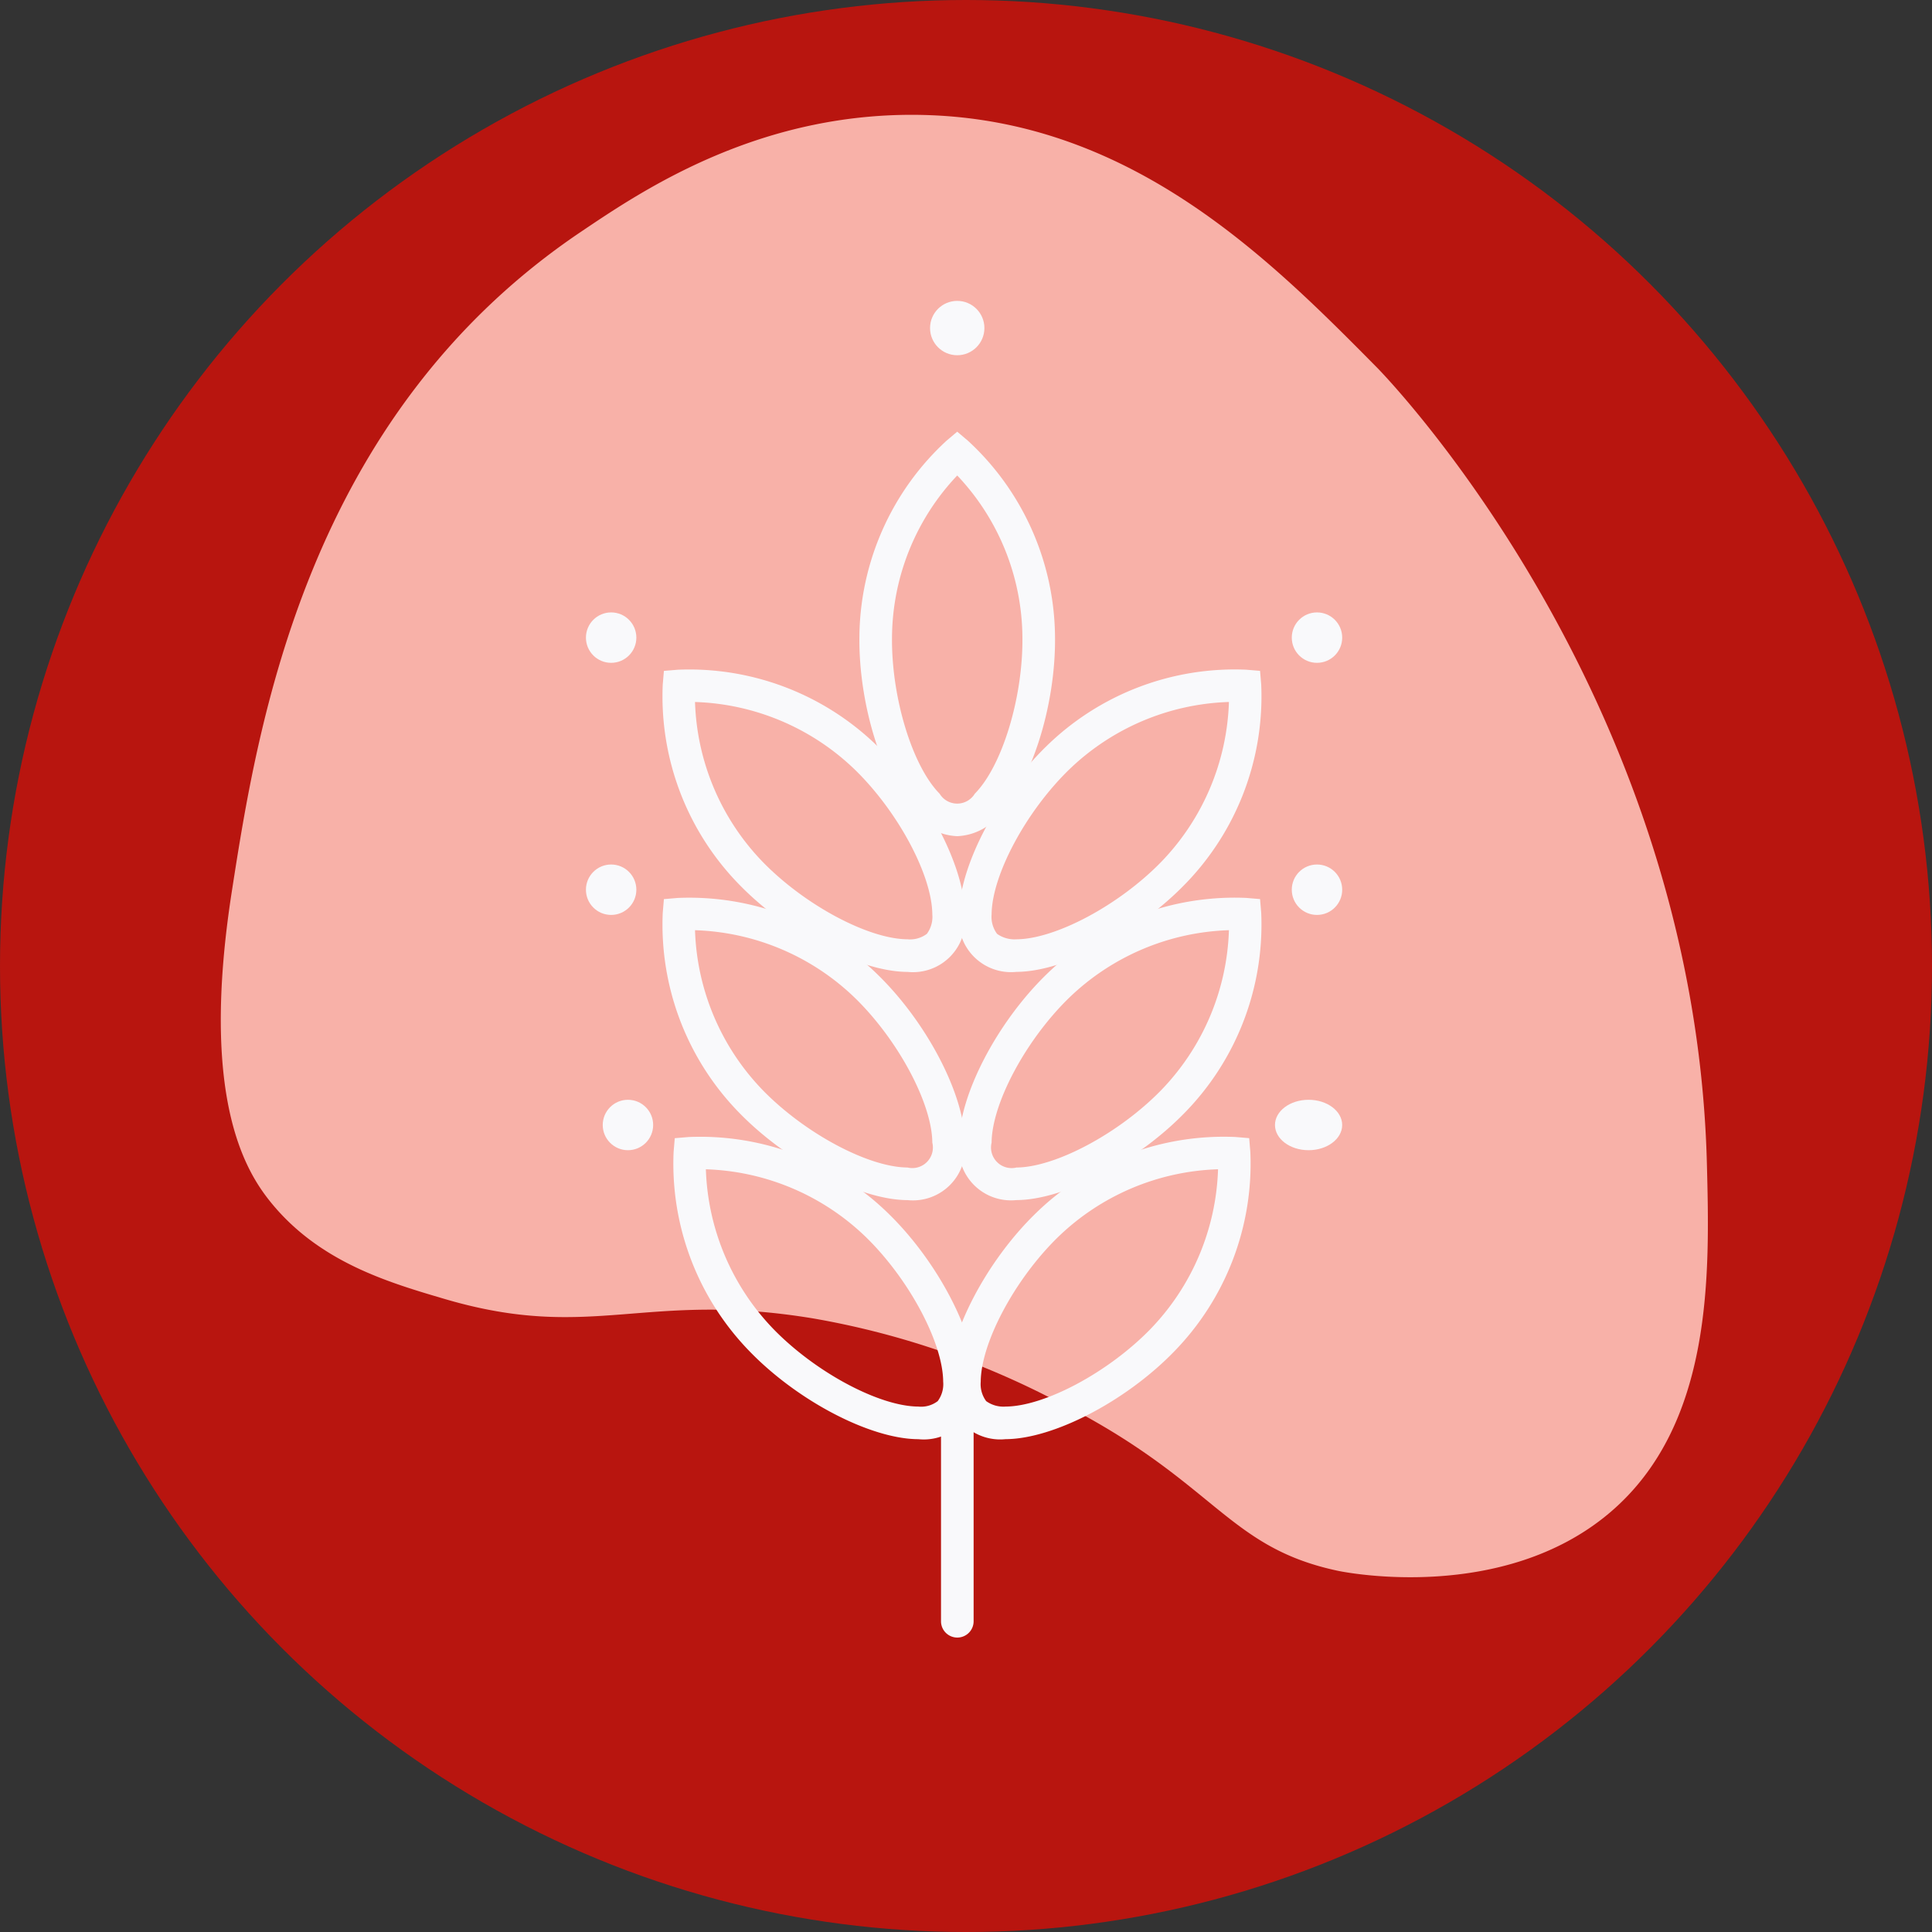
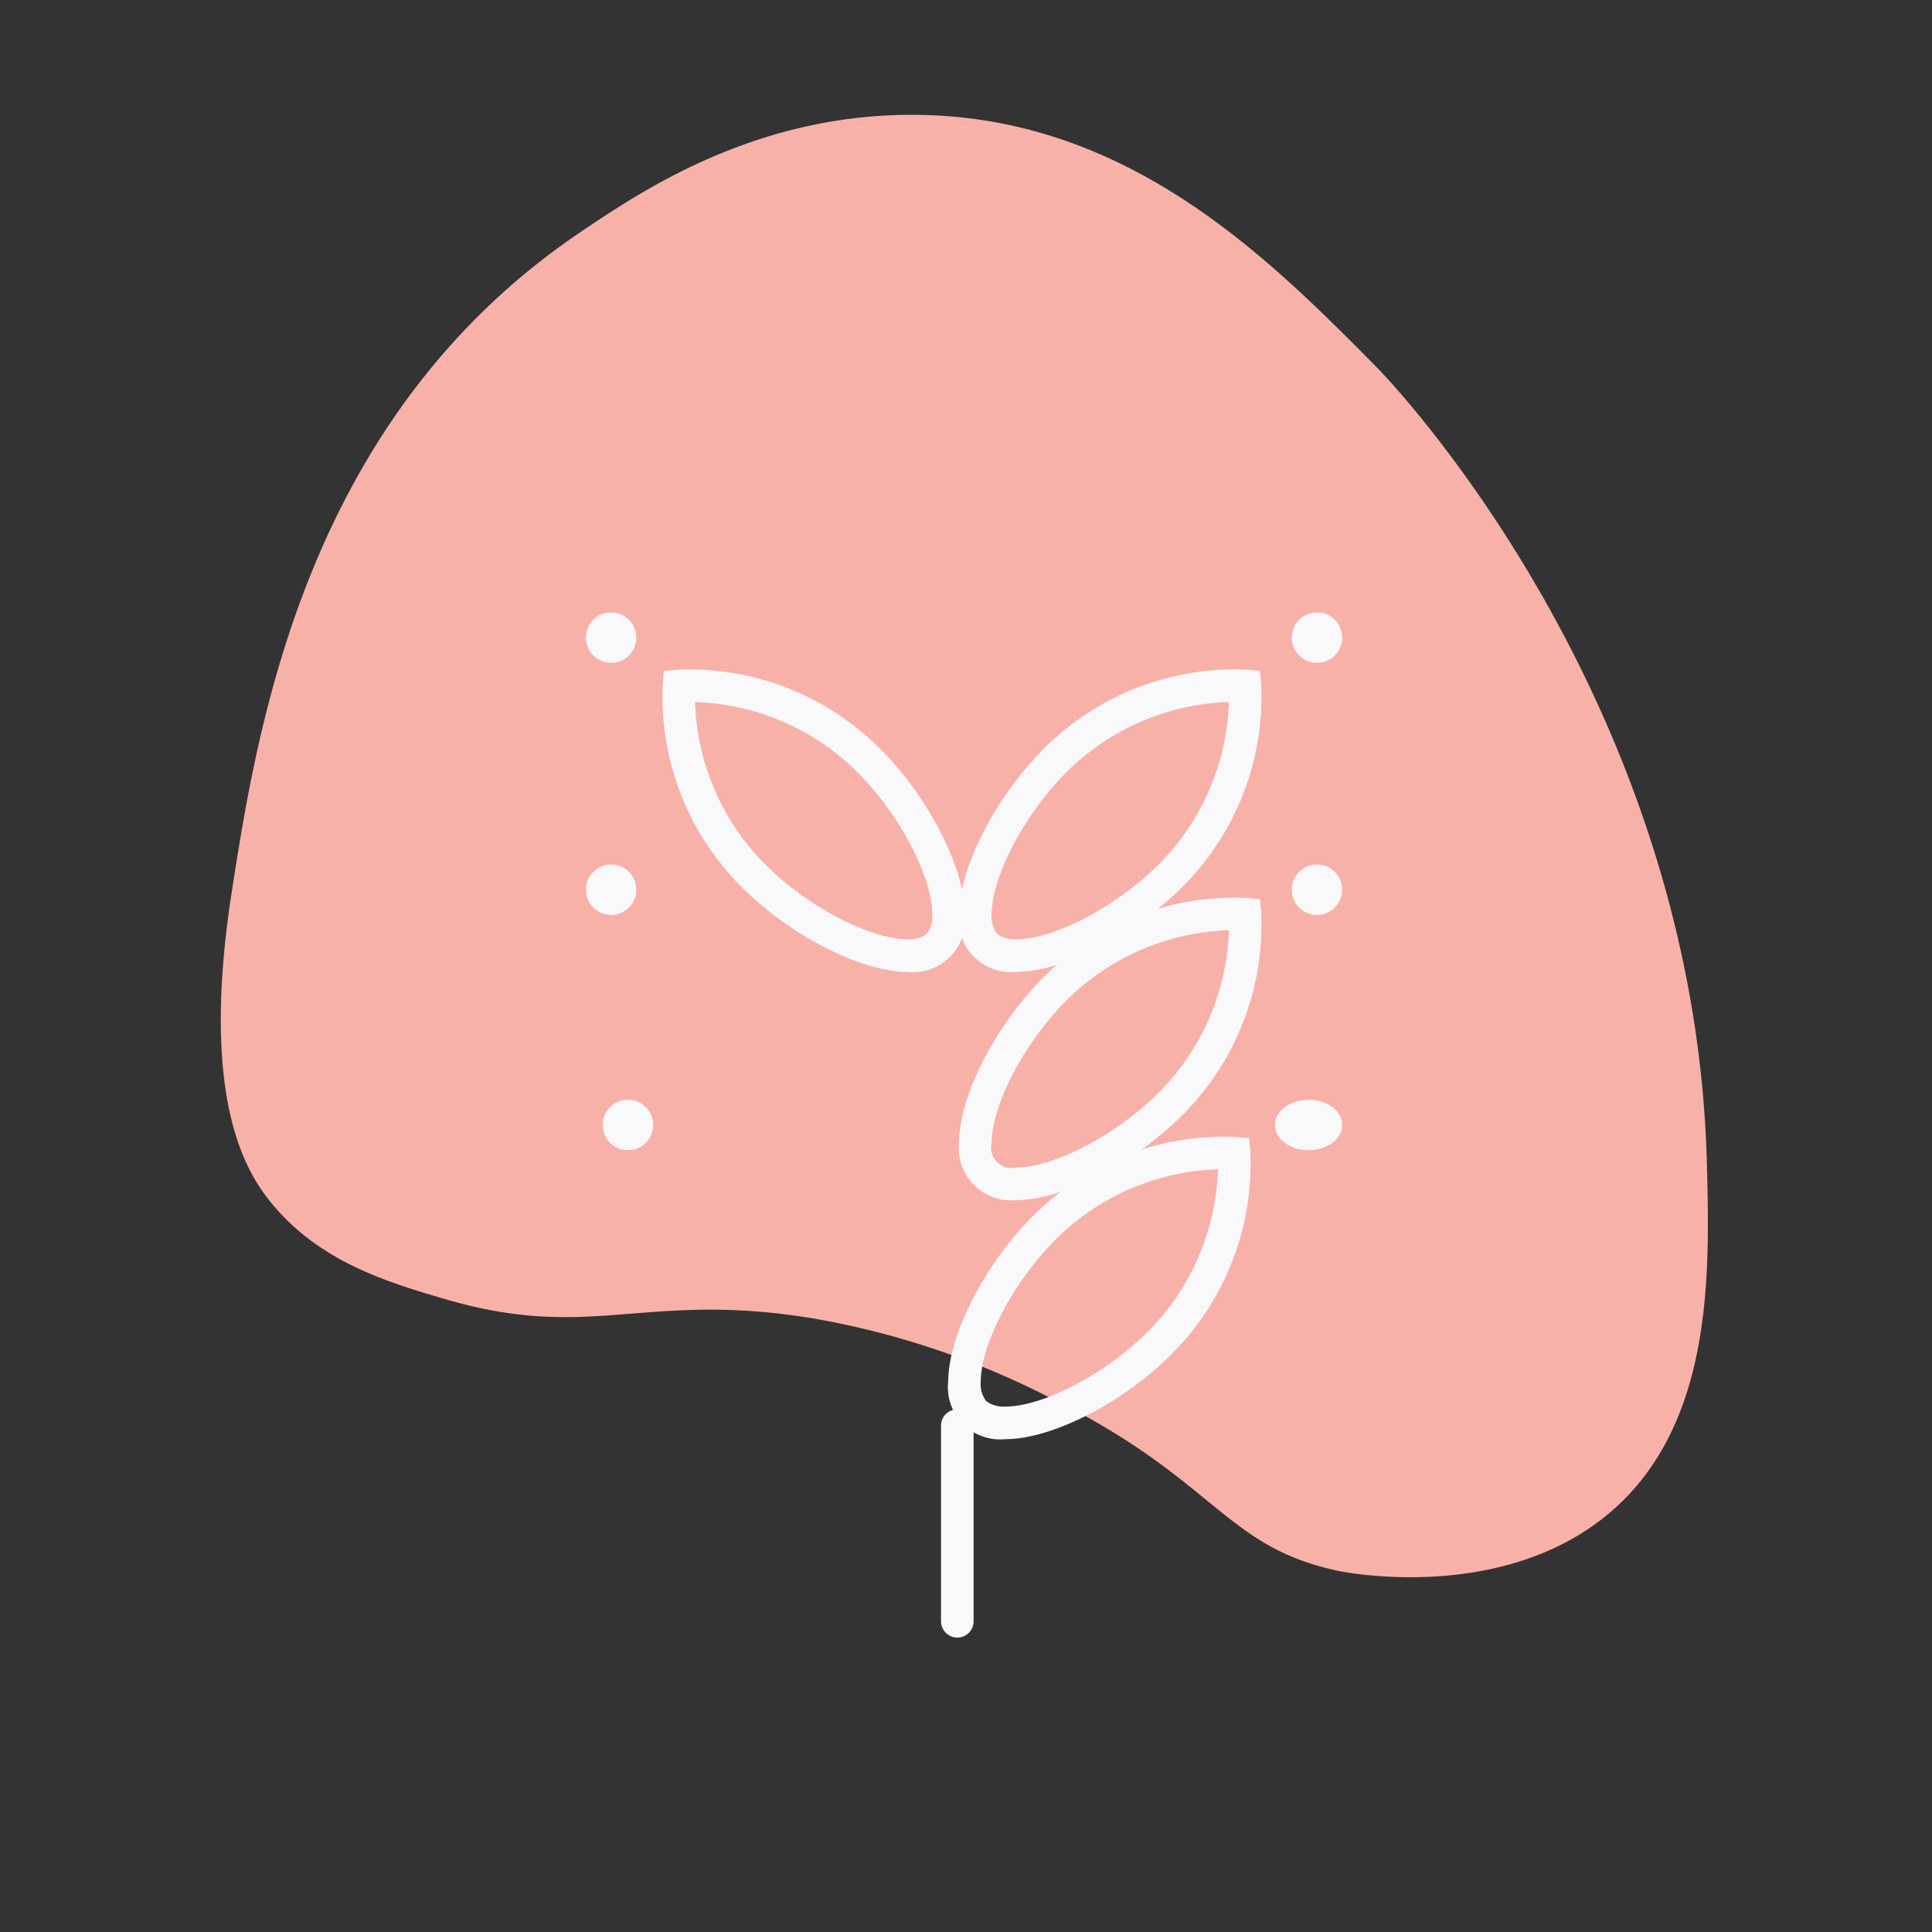
<svg xmlns="http://www.w3.org/2000/svg" width="122" height="122" viewBox="0 0 122 122">
  <rect x="0" y="0" width="122" height="122" fill="#333333" stroke="none" />
  <g id="Group_490" data-name="Group 490" transform="translate(-402 -2631.391)">
    <g id="Group_482" data-name="Group 482" transform="translate(-2170.586 2888.224)">
-       <circle id="Ellipse_24" data-name="Ellipse 24" cx="61" cy="61" r="61" transform="translate(2572.586 -256.833)" fill="#b8150f" />
      <path id="Path_146" data-name="Path 146" d="M2582.588-202.972c1.619-10.4,4.665-29.968,22.062-41.671,3.855-2.593,11.443-7.765,22.06-7.353,12.92.5,21.534,9.205,28.19,15.933,0,0,20.063,20.274,20.834,50.25.179,6.9.434,16.494-6.127,22.06-6.754,5.729-16.652,3.784-17.159,3.677-7.269-1.537-7.721-5.838-18.384-11.03a52.385,52.385,0,0,0-14.707-4.9c-10.711-1.786-13.988,1.5-23.287-1.226-3.6-1.059-7.958-2.337-11.03-6.129C2583.422-185.359,2580.572-190.014,2582.588-202.972Z" transform="translate(4.636 2.437)" fill="#f8b1a8" />
    </g>
    <g id="Group_483" data-name="Group 483" transform="translate(439 2650.391)">
      <g id="Group_29" data-name="Group 29" transform="translate(17.268 8.26)">
-         <path id="Path_11" data-name="Path 11" d="M135.341,553.578a3.625,3.625,0,0,1-2.576-1.237c-2.11-2.138-3.658-7.035-3.6-11.39a16.993,16.993,0,0,1,5.512-12.355l.664-.561.664.561a16.993,16.993,0,0,1,5.512,12.355h0c.058,4.355-1.49,9.252-3.6,11.39A3.627,3.627,0,0,1,135.341,553.578Zm0-22.776a15,15,0,0,0-4.117,10.177c-.051,3.8,1.27,8.157,3.006,9.917a1.3,1.3,0,0,0,2.222,0c1.736-1.759,3.057-6.115,3.006-9.917h0A15,15,0,0,0,135.341,530.8Z" transform="translate(-129.164 -528.036)" fill="#f9f9fb" />
-       </g>
+         </g>
      <g id="Group_30" data-name="Group 30" transform="translate(4.821 23.263)">
        <path id="Path_12" data-name="Path 12" d="M126.533,569.009h-.04c-3-.019-7.56-2.387-10.6-5.507a16.984,16.984,0,0,1-4.839-12.634l.073-.867.866-.073a17,17,0,0,1,12.634,4.84h0c3.12,3.038,5.488,7.595,5.508,10.6a3.3,3.3,0,0,1-3.6,3.643Zm-13.441-17.045a15.214,15.214,0,0,0,4.277,10.1c2.652,2.724,6.665,4.87,9.137,4.885a1.76,1.76,0,0,0,1.227-.344,1.8,1.8,0,0,0,.344-1.226c-.016-2.473-2.162-6.486-4.885-9.137h0A15.213,15.213,0,0,0,113.091,551.965Z" transform="translate(-111.025 -549.899)" fill="#f9f9fb" />
      </g>
      <g id="Group_31" data-name="Group 31" transform="translate(4.821 37.674)">
-         <path id="Path_13" data-name="Path 13" d="M126.533,590.009h-.04c-3-.019-7.56-2.387-10.6-5.507a16.984,16.984,0,0,1-4.839-12.634l.073-.867.866-.073a16.994,16.994,0,0,1,12.634,4.84h0c3.12,3.038,5.488,7.595,5.508,10.6a3.3,3.3,0,0,1-3.6,3.643Zm-13.441-17.045a15.214,15.214,0,0,0,4.277,10.1c2.652,2.724,6.665,4.87,9.137,4.885a1.3,1.3,0,0,0,1.571-1.571c-.016-2.472-2.162-6.486-4.885-9.137h0A15.214,15.214,0,0,0,113.091,572.965Z" transform="translate(-111.025 -570.899)" fill="#f9f9fb" />
-       </g>
+         </g>
      <g id="Group_32" data-name="Group 32" transform="translate(5.507 52.771)">
-         <path id="Path_14" data-name="Path 14" d="M127.533,612.009h-.04c-3-.019-7.56-2.387-10.6-5.507a16.985,16.985,0,0,1-4.839-12.634l.073-.867.866-.073a16.99,16.99,0,0,1,12.634,4.84h0c3.12,3.038,5.488,7.595,5.508,10.6a3.3,3.3,0,0,1-3.6,3.643Zm-13.441-17.045a15.214,15.214,0,0,0,4.277,10.1c2.652,2.724,6.665,4.87,9.137,4.885a1.726,1.726,0,0,0,1.227-.345,1.8,1.8,0,0,0,.344-1.226c-.016-2.473-2.162-6.486-4.885-9.137h0A15.213,15.213,0,0,0,114.091,594.965Z" transform="translate(-112.025 -592.899)" fill="#f9f9fb" />
-       </g>
+         </g>
      <g id="Group_33" data-name="Group 33" transform="translate(23.558 23.263)">
        <path id="Path_15" data-name="Path 15" d="M141.932,569.009a3.3,3.3,0,0,1-3.6-3.643c.02-3,2.388-7.56,5.508-10.6h0a16.992,16.992,0,0,1,12.634-4.84l.866.073.073.867a16.984,16.984,0,0,1-4.839,12.634c-3.038,3.12-7.595,5.488-10.6,5.507Zm13.441-17.045a15.214,15.214,0,0,0-10.1,4.278h0c-2.723,2.652-4.869,6.665-4.885,9.137a1.8,1.8,0,0,0,.344,1.226,1.91,1.91,0,0,0,1.227.345c2.472-.016,6.485-2.162,9.137-4.885A15.215,15.215,0,0,0,155.374,551.965Z" transform="translate(-138.329 -549.899)" fill="#f9f9fb" />
      </g>
      <g id="Group_34" data-name="Group 34" transform="translate(23.558 37.674)">
        <path id="Path_16" data-name="Path 16" d="M141.932,590.009a3.3,3.3,0,0,1-3.6-3.643c.02-3,2.388-7.56,5.508-10.6h0a16.992,16.992,0,0,1,12.634-4.84l.866.073.073.867a16.984,16.984,0,0,1-4.839,12.634c-3.038,3.12-7.595,5.488-10.6,5.507Zm13.441-17.045a15.214,15.214,0,0,0-10.1,4.278h0c-2.723,2.652-4.869,6.665-4.885,9.137a1.3,1.3,0,0,0,1.571,1.571c2.472-.016,6.485-2.162,9.137-4.885A15.215,15.215,0,0,0,155.374,572.965Z" transform="translate(-138.329 -570.899)" fill="#f9f9fb" />
      </g>
      <g id="Group_35" data-name="Group 35" transform="translate(22.871 52.771)">
        <path id="Path_17" data-name="Path 17" d="M140.932,612.009a3.3,3.3,0,0,1-3.6-3.643c.02-3,2.388-7.56,5.508-10.6h0a16.992,16.992,0,0,1,12.634-4.84l.866.073.073.867a16.984,16.984,0,0,1-4.839,12.634c-3.038,3.12-7.595,5.488-10.6,5.507Zm13.441-17.045a15.215,15.215,0,0,0-10.1,4.278h0c-2.723,2.652-4.869,6.665-4.885,9.137a1.8,1.8,0,0,0,.344,1.226,1.87,1.87,0,0,0,1.227.344c2.472-.016,6.485-2.162,9.137-4.885A15.215,15.215,0,0,0,154.374,594.965Z" transform="translate(-137.329 -592.899)" fill="#f9f9fb" />
      </g>
      <g id="Group_36" data-name="Group 36" transform="translate(22.417 69.996)">
        <path id="Path_18" data-name="Path 18" d="M137.7,632.411a1.029,1.029,0,0,1-1.029-1.029V619.029a1.029,1.029,0,1,1,2.059,0v12.352A1.029,1.029,0,0,1,137.7,632.411Z" transform="translate(-136.666 -618)" fill="#f9f9fb" />
      </g>
      <g id="Group_37" data-name="Group 37" transform="translate(21.73 0)">
-         <circle id="Ellipse_1" data-name="Ellipse 1" cx="1.716" cy="1.716" r="1.716" fill="#f9f9fb" />
-       </g>
+         </g>
      <g id="Group_38" data-name="Group 38" transform="translate(0 19.672)">
        <circle id="Ellipse_2" data-name="Ellipse 2" cx="1.592" cy="1.592" r="1.592" transform="translate(0 0)" fill="#f9f9fb" />
      </g>
      <g id="Group_39" data-name="Group 39" transform="translate(0 35.591)">
        <circle id="Ellipse_3" data-name="Ellipse 3" cx="1.592" cy="1.592" r="1.592" transform="translate(0 0)" fill="#f9f9fb" />
      </g>
      <g id="Group_40" data-name="Group 40" transform="translate(1.061 50.448)">
        <circle id="Ellipse_4" data-name="Ellipse 4" cx="1.592" cy="1.592" r="1.592" transform="translate(0 0)" fill="#f9f9fb" />
      </g>
      <g id="Group_41" data-name="Group 41" transform="translate(44.572 19.672)">
        <circle id="Ellipse_5" data-name="Ellipse 5" cx="1.592" cy="1.592" r="1.592" transform="translate(0 0)" fill="#f9f9fb" />
      </g>
      <g id="Group_42" data-name="Group 42" transform="translate(44.572 35.591)">
        <circle id="Ellipse_6" data-name="Ellipse 6" cx="1.592" cy="1.592" r="1.592" transform="translate(0 0)" fill="#f9f9fb" />
      </g>
      <g id="Group_43" data-name="Group 43" transform="translate(43.511 50.448)">
        <ellipse id="Ellipse_7" data-name="Ellipse 7" cx="2.122" cy="1.592" rx="2.122" ry="1.592" transform="translate(0 0)" fill="#f9f9fb" />
      </g>
    </g>
  </g>
</svg>